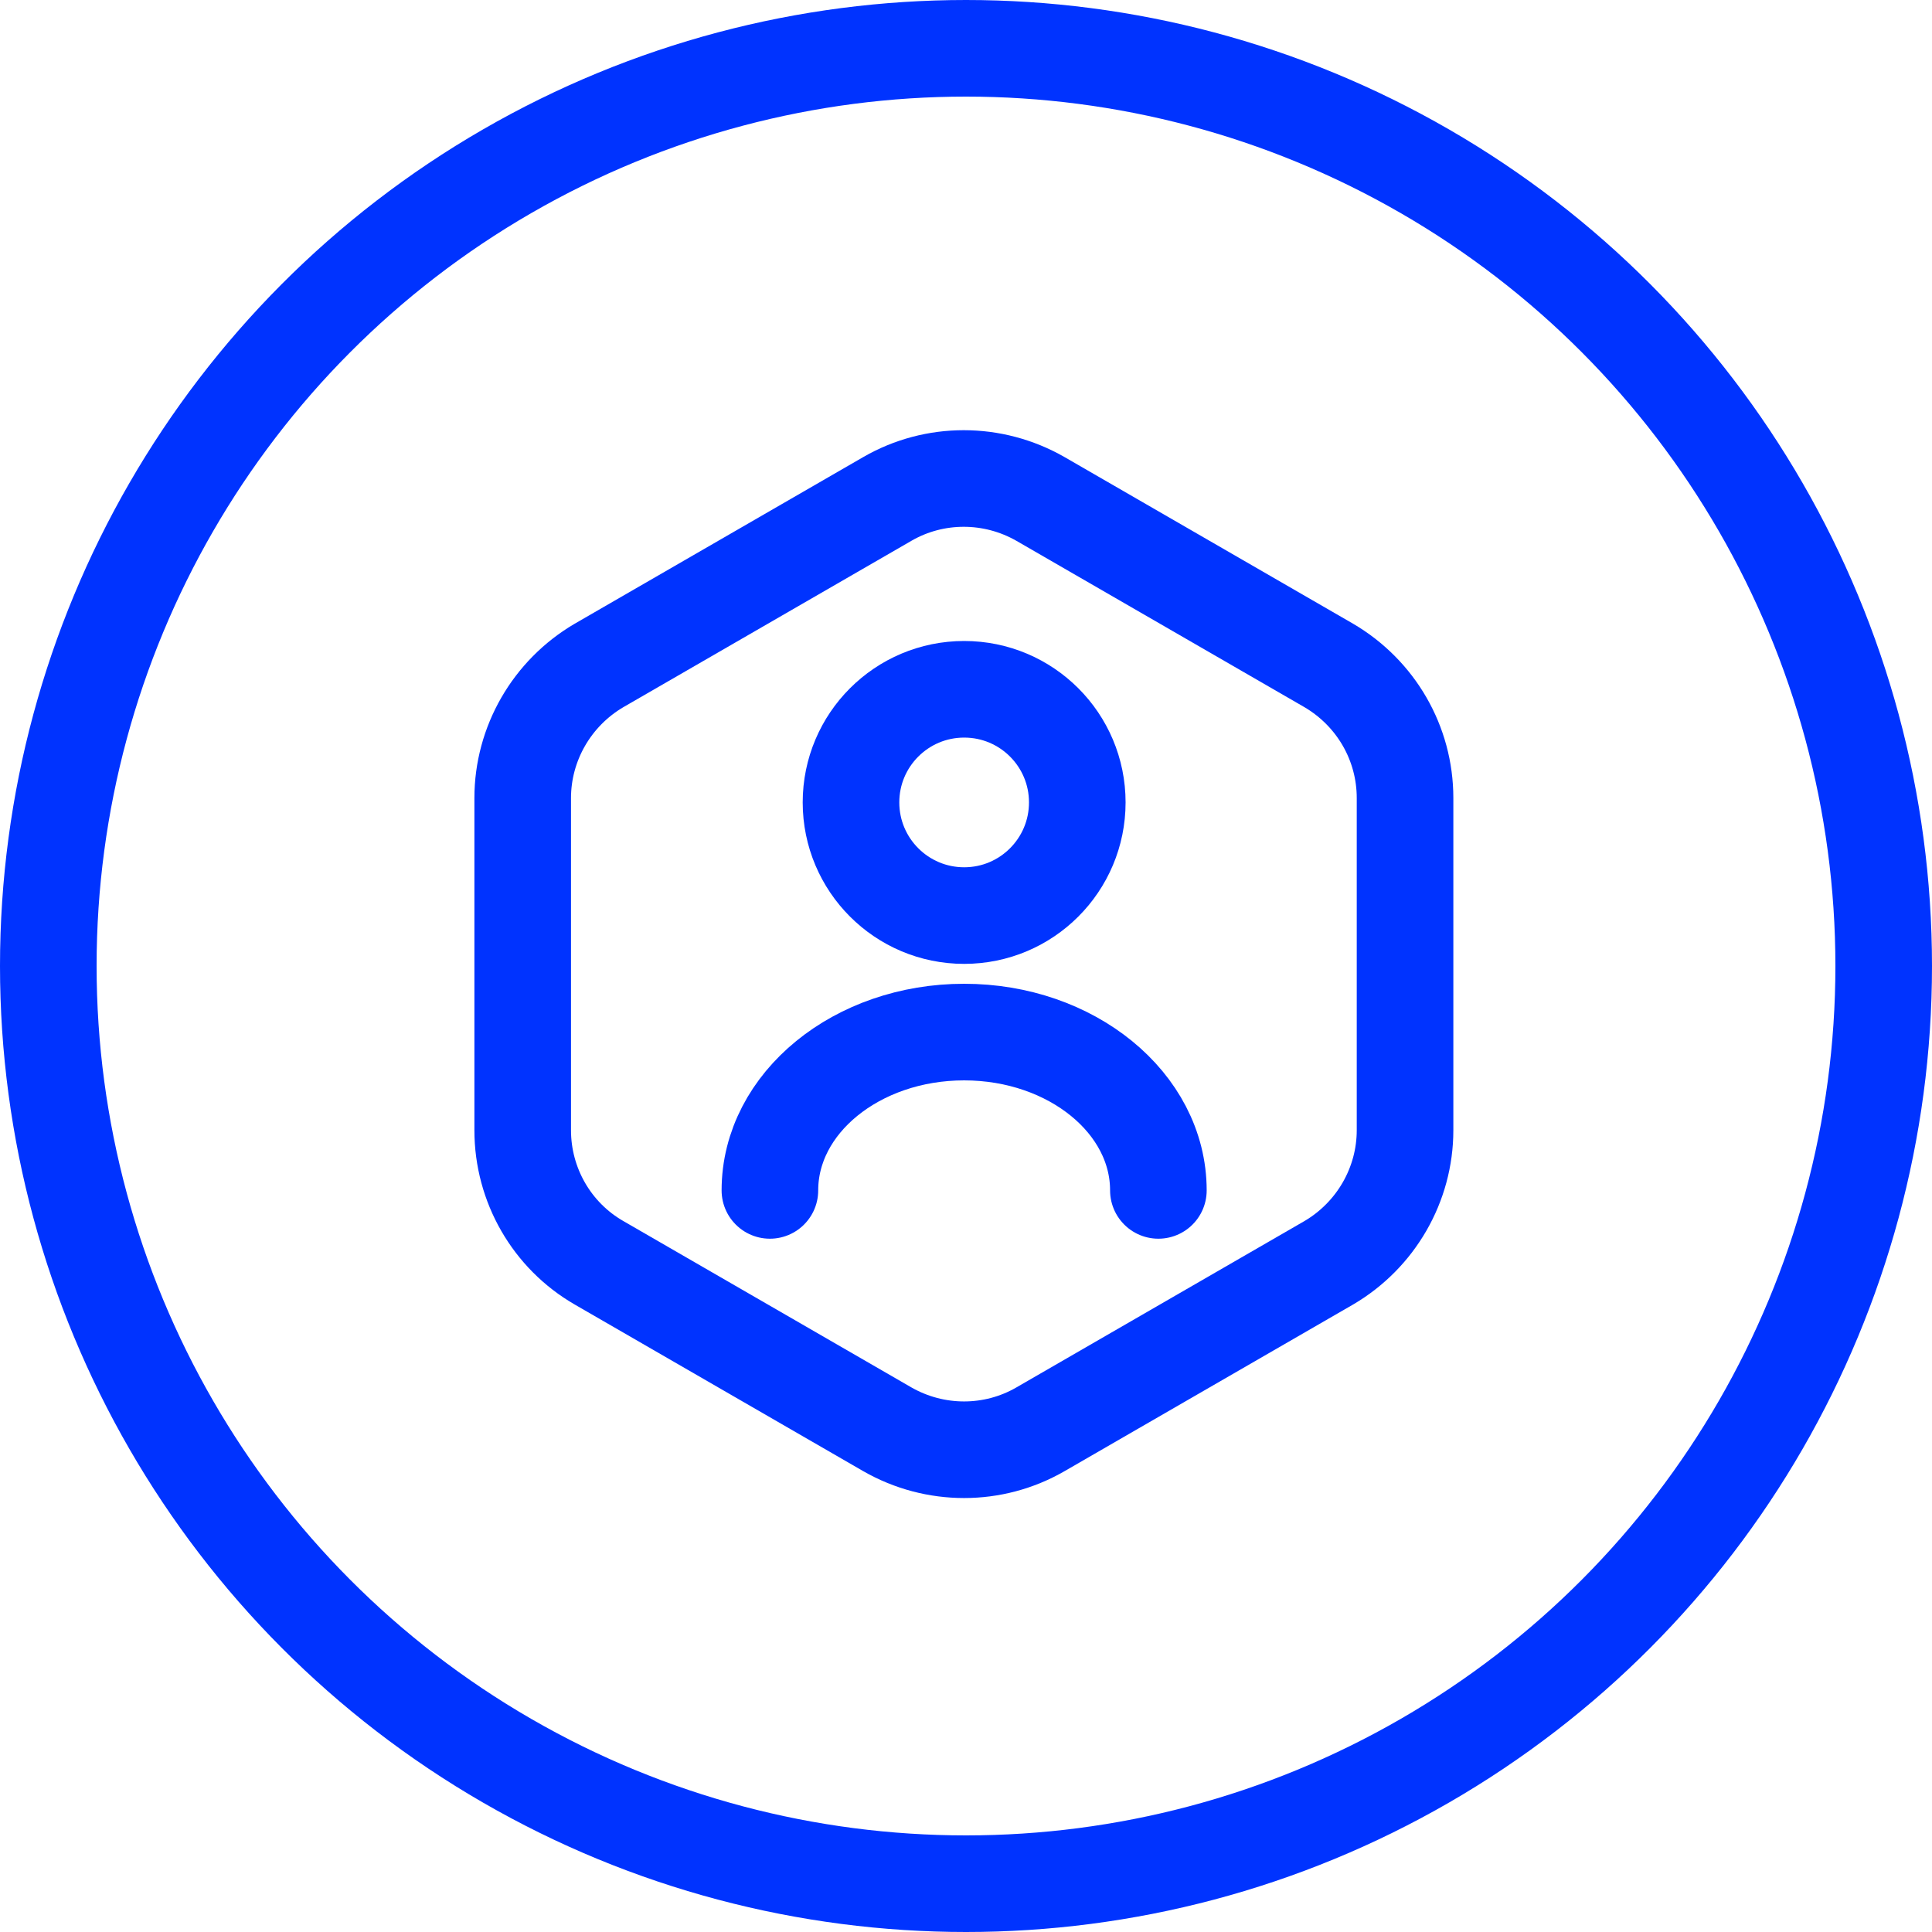
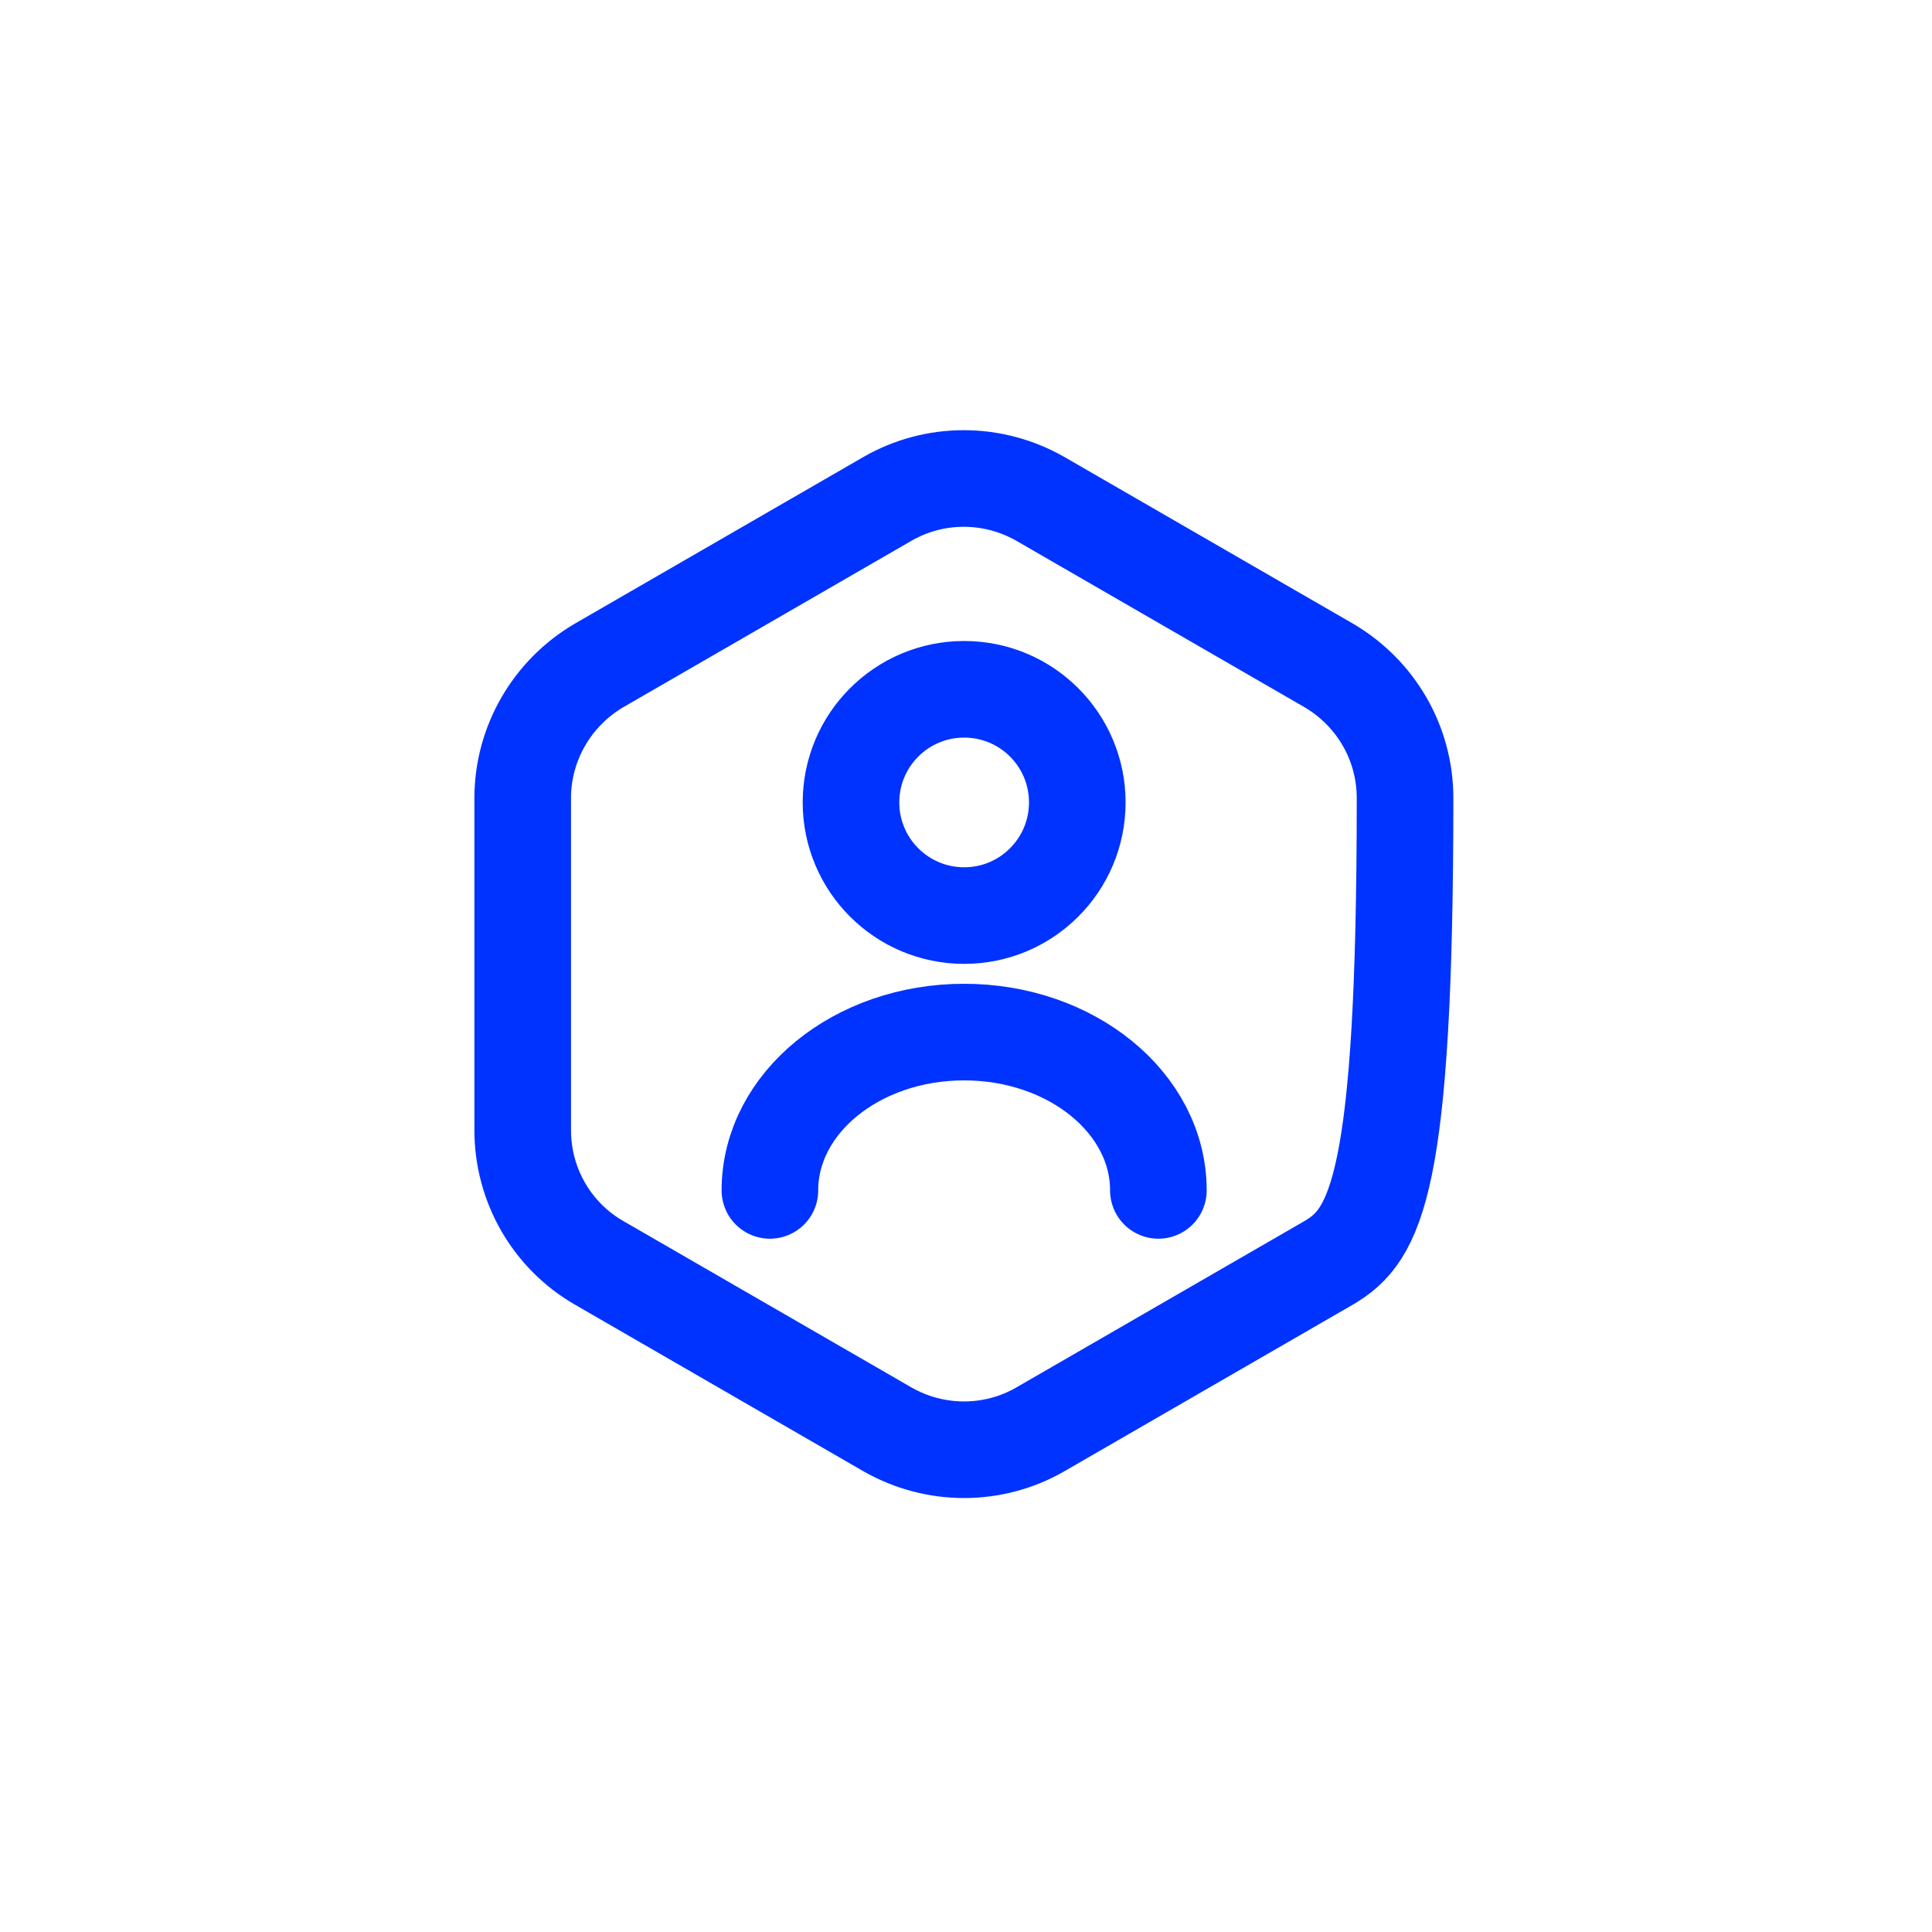
<svg xmlns="http://www.w3.org/2000/svg" width="40" height="40" viewBox="0 0 40 40" fill="none">
-   <circle cx="20" cy="20" r="19" stroke="#0033FF" stroke-width="2" />
-   <path d="M29.09 16.523V23.4C29.09 24.526 28.487 25.571 27.512 26.144L21.54 29.593C20.565 30.156 19.358 30.156 18.373 29.593L12.401 26.144C11.425 25.581 10.822 24.536 10.822 23.4V16.523C10.822 15.397 11.425 14.351 12.401 13.778L18.373 10.329C19.348 9.766 20.555 9.766 21.54 10.329L27.512 13.778C28.487 14.351 29.09 15.387 29.09 16.523Z" stroke="#0033FF" stroke-width="2" stroke-linecap="round" stroke-linejoin="round" />
+   <path d="M29.09 16.523C29.09 24.526 28.487 25.571 27.512 26.144L21.54 29.593C20.565 30.156 19.358 30.156 18.373 29.593L12.401 26.144C11.425 25.581 10.822 24.536 10.822 23.4V16.523C10.822 15.397 11.425 14.351 12.401 13.778L18.373 10.329C19.348 9.766 20.555 9.766 21.54 10.329L27.512 13.778C28.487 14.351 29.09 15.387 29.09 16.523Z" stroke="#0033FF" stroke-width="2" stroke-linecap="round" stroke-linejoin="round" />
  <path d="M19.962 18.956C21.256 18.956 22.304 17.907 22.304 16.613C22.304 15.319 21.256 14.271 19.962 14.271C18.668 14.271 17.619 15.319 17.619 16.613C17.619 17.907 18.668 18.956 19.962 18.956Z" stroke="#0033FF" stroke-width="2" stroke-linecap="round" stroke-linejoin="round" />
  <path d="M23.983 24.646C23.983 22.836 22.183 21.368 19.961 21.368C17.739 21.368 15.94 22.836 15.94 24.646" stroke="#0033FF" stroke-width="2" stroke-linecap="round" stroke-linejoin="round" />
</svg>